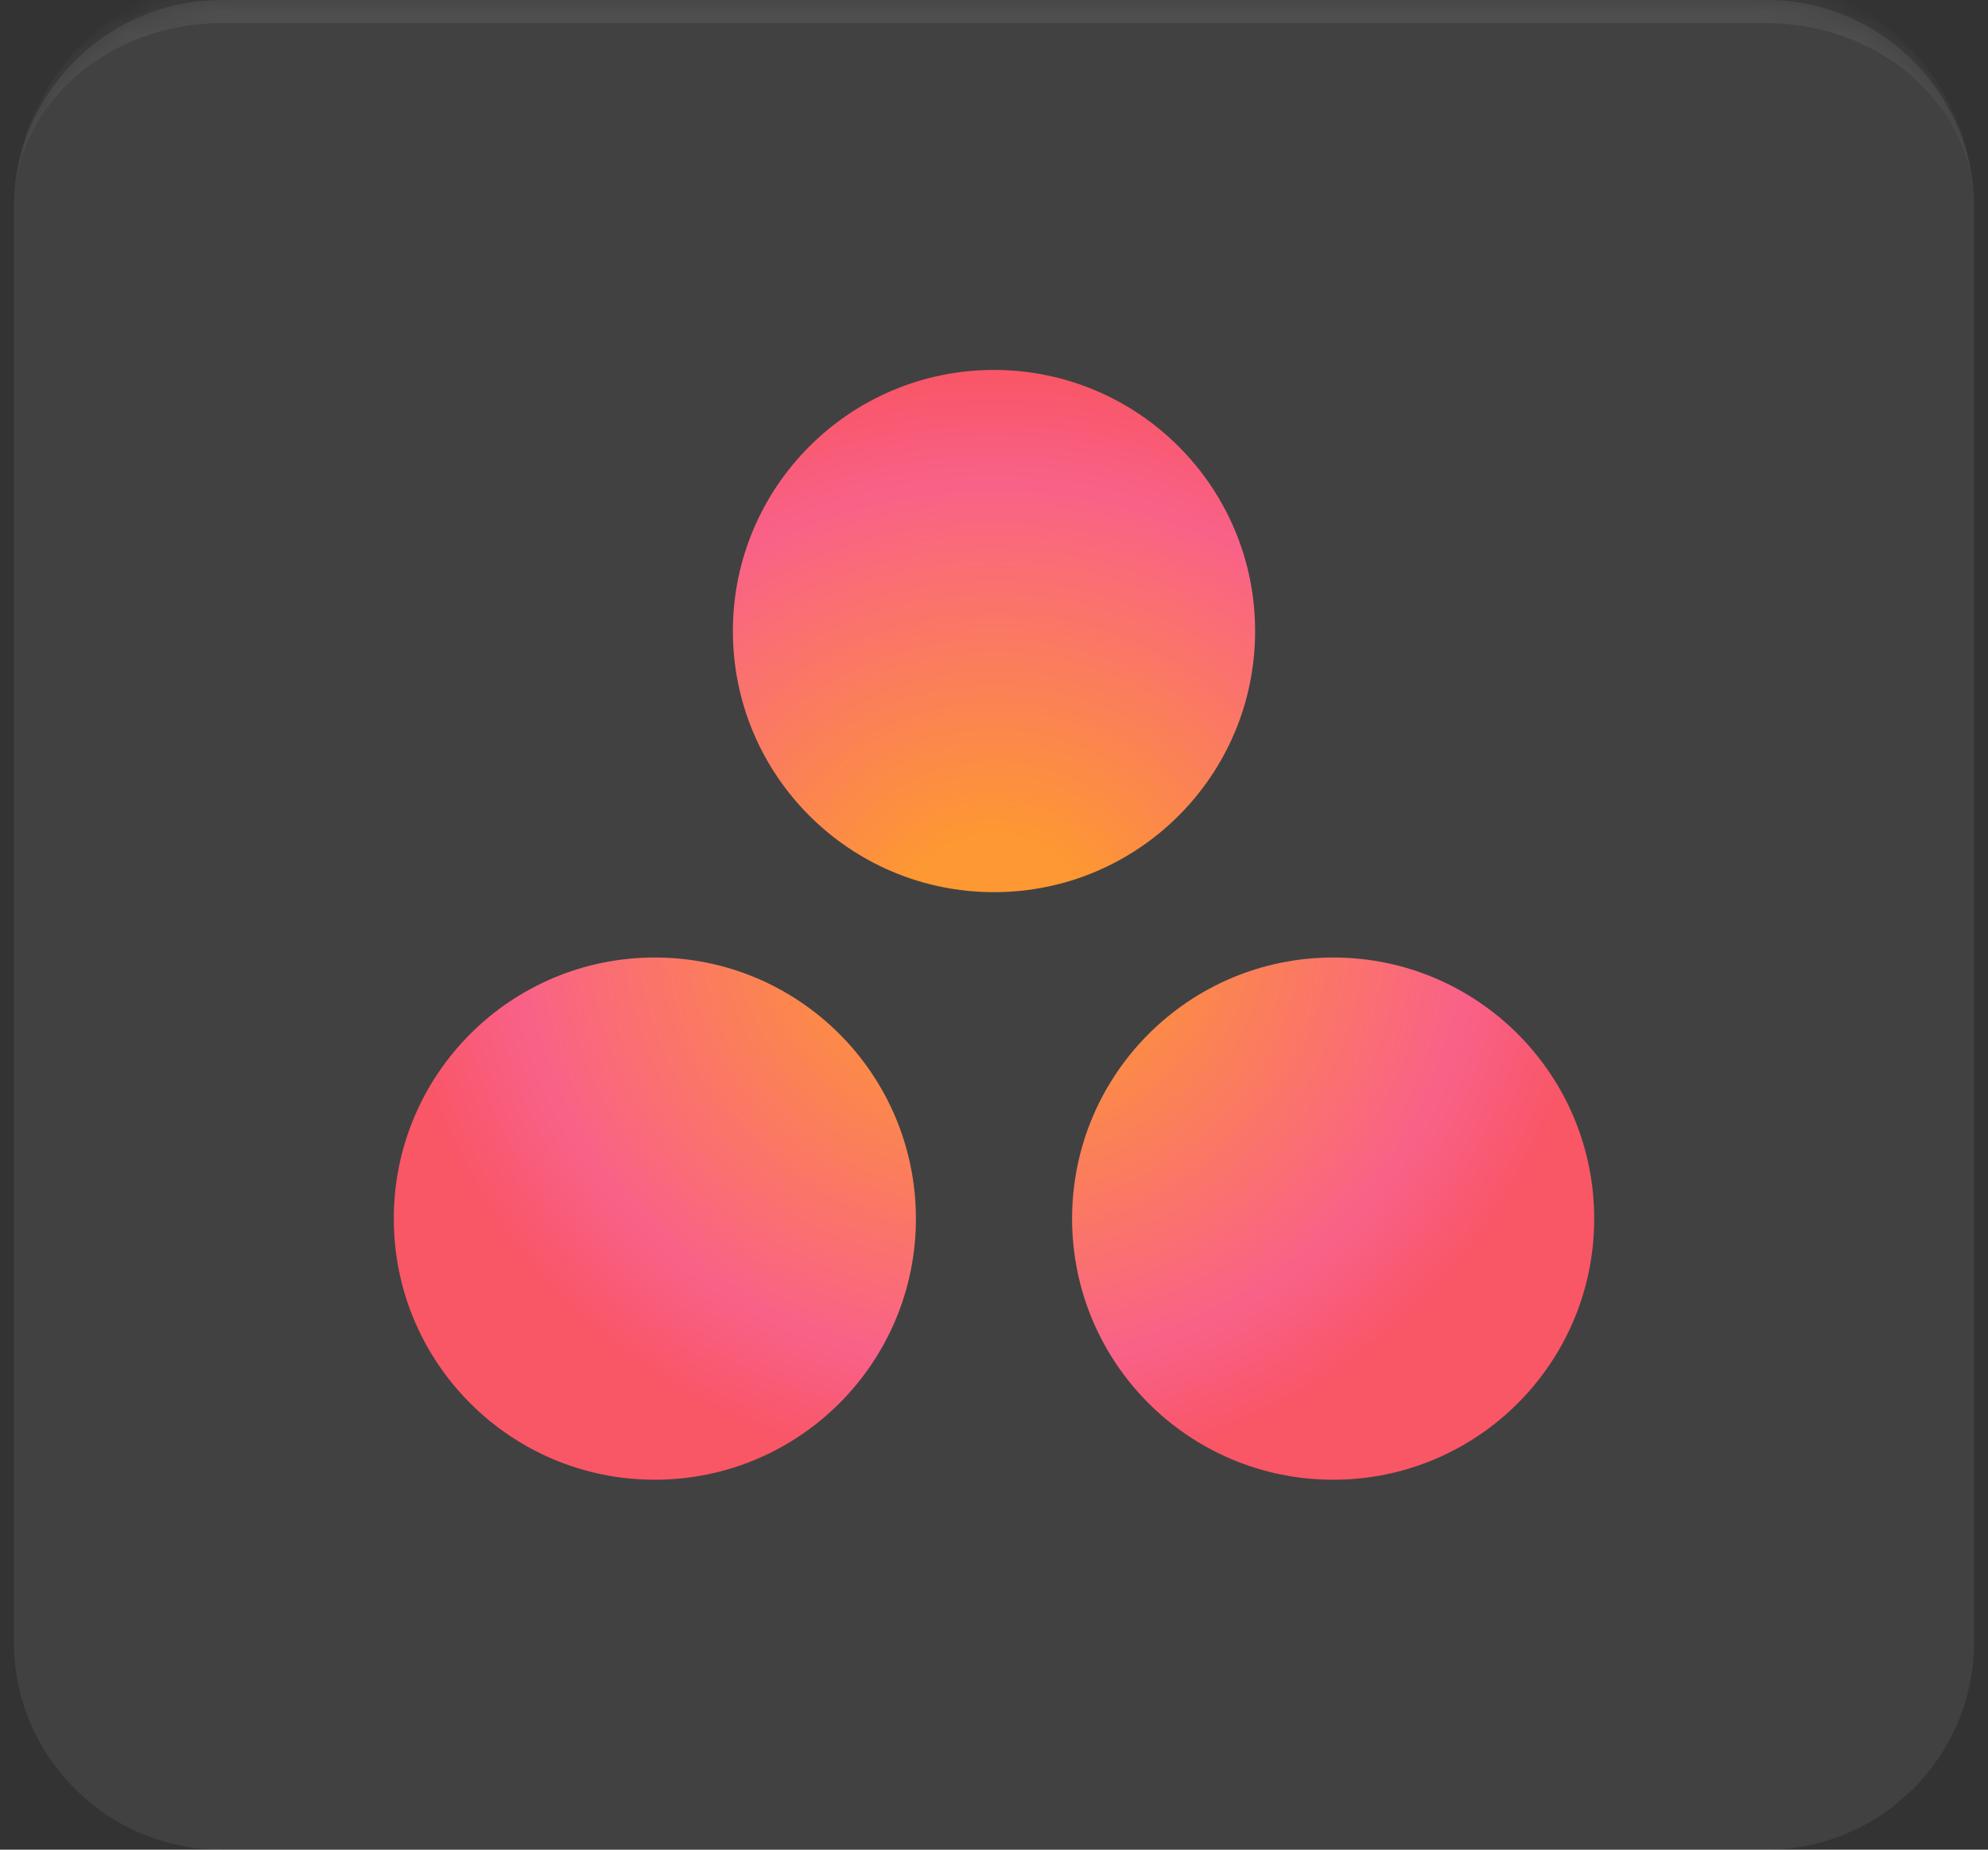
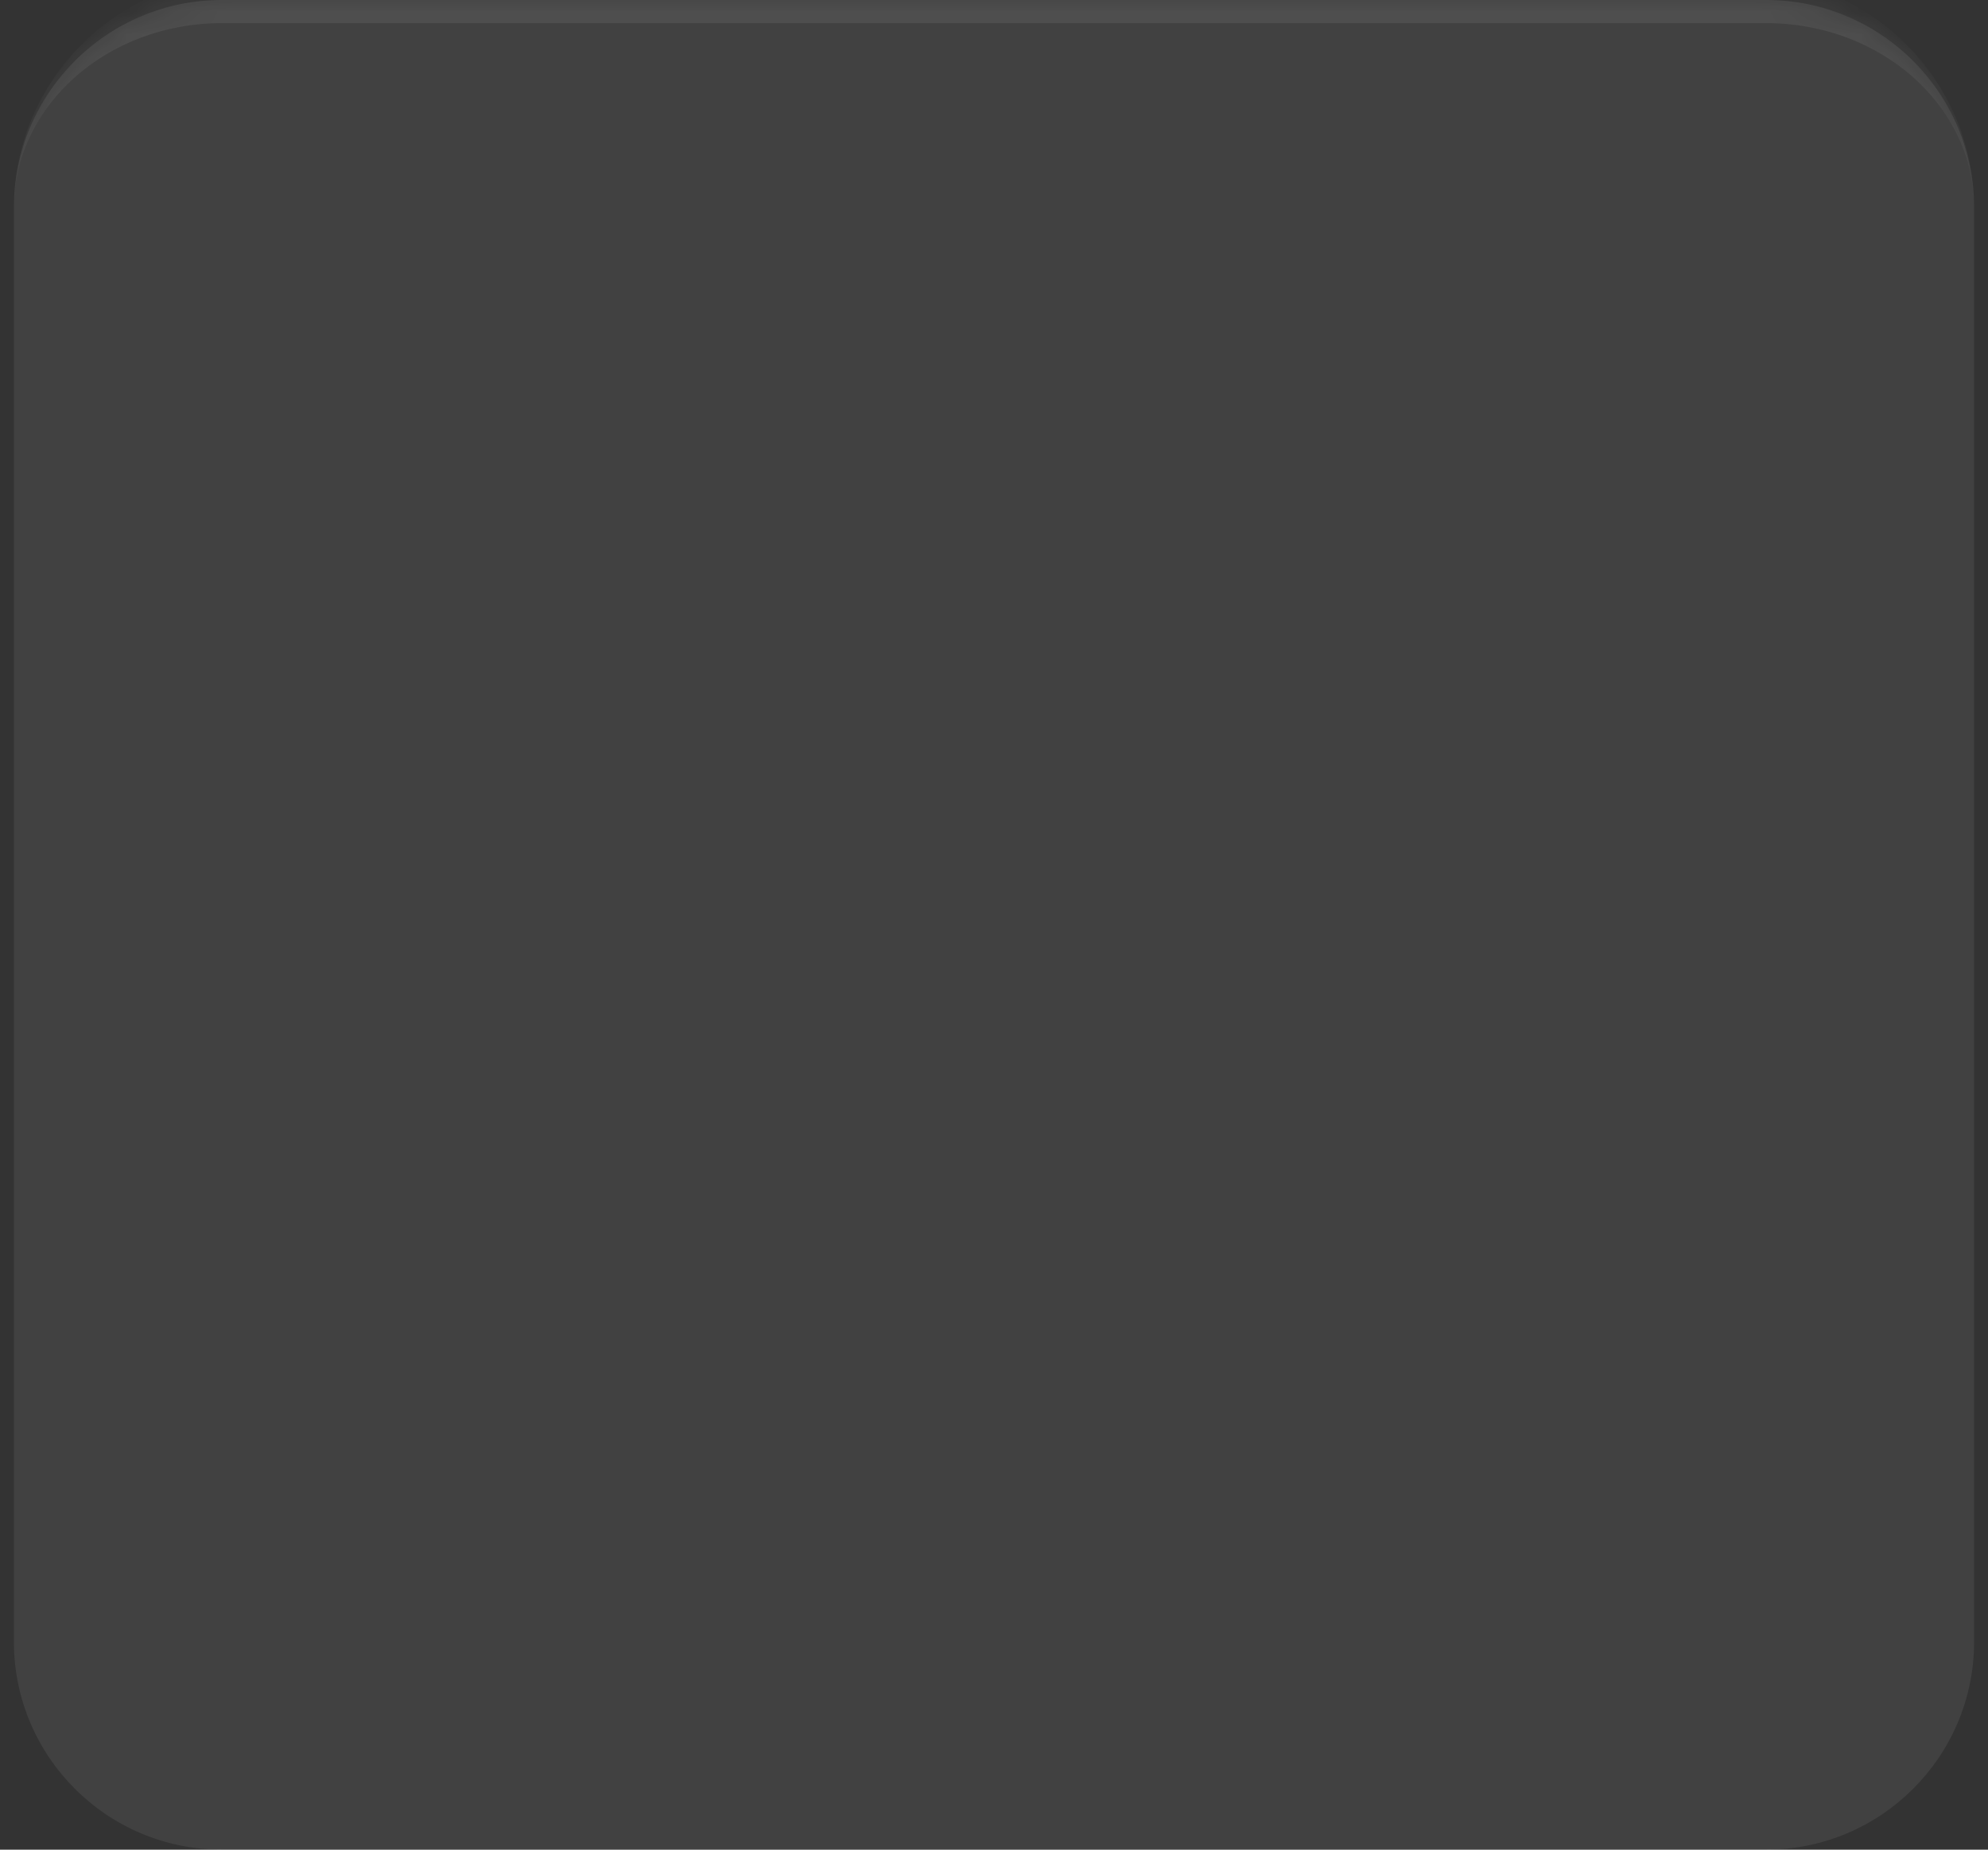
<svg xmlns="http://www.w3.org/2000/svg" width="86" height="80" viewBox="0 0 86 80" fill="none">
  <rect x="0" y="0" width="86" height="80" fill="#333333" stroke="none" />
  <mask id="path-1-inside-1_34404_320" fill="white">
    <path d="M0.6 9C0.6 4.029 4.63 0 9.6 0H76.4C81.371 0 85.4 4.029 85.4 9V71C85.4 75.971 81.371 80 76.4 80H9.6C4.63 80 0.6 75.971 0.6 71V9Z" />
  </mask>
  <path d="M0.6 9C0.6 4.029 4.63 0 9.6 0H76.4C81.371 0 85.4 4.029 85.4 9V71C85.4 75.971 81.371 80 76.4 80H9.6C4.63 80 0.6 75.971 0.6 71V9Z" fill="white" fill-opacity="0.07" />
-   <path d="M0.6 9C0.6 3.477 5.077 -1 10.6 -1H75.4C80.923 -1 85.4 3.477 85.4 9C85.4 4.582 81.371 1 76.4 1H9.6C4.63 1 0.6 4.582 0.6 9ZM85.4 80H0.6H85.4ZM0.6 80V0V80ZM85.4 0V80V0Z" fill="white" fill-opacity="0.07" mask="url(#path-1-inside-1_34404_320)" />
-   <path d="M43 16C36.761 16 31.704 21.059 31.704 27.296C31.704 33.533 36.763 38.587 43 38.587C49.237 38.587 54.296 33.533 54.296 27.296C54.296 21.059 49.237 16.003 43 16ZM28.326 41.413C22.089 41.413 17.035 46.47 17.035 52.709C17.035 58.946 22.089 64 28.326 64C34.563 64 39.622 58.946 39.622 52.709C39.622 46.47 34.566 41.413 28.326 41.413ZM57.674 41.413C51.437 41.413 46.378 46.472 46.378 52.709C46.378 58.946 51.437 64 57.674 64C63.911 64 68.965 58.946 68.965 52.709C68.963 46.47 63.911 41.413 57.674 41.413Z" fill="url(#paint0_radial_34404_320)" />
+   <path d="M0.6 9C0.6 3.477 5.077 -1 10.6 -1H75.4C80.923 -1 85.4 3.477 85.4 9C85.4 4.582 81.371 1 76.4 1H9.6C4.63 1 0.6 4.582 0.6 9ZM85.4 80H0.6H85.4ZM0.6 80V0V80ZM85.4 0V0Z" fill="white" fill-opacity="0.07" mask="url(#path-1-inside-1_34404_320)" />
  <defs>
    <radialGradient id="paint0_radial_34404_320" cx="0" cy="0" r="1" gradientUnits="userSpaceOnUse" gradientTransform="translate(43 40) rotate(90) scale(24 25.965)">
      <stop offset="0.16" stop-color="#FD9832" />
      <stop offset="0.8" stop-color="#F96188" />
      <stop offset="1" stop-color="#F95666" />
    </radialGradient>
  </defs>
</svg>